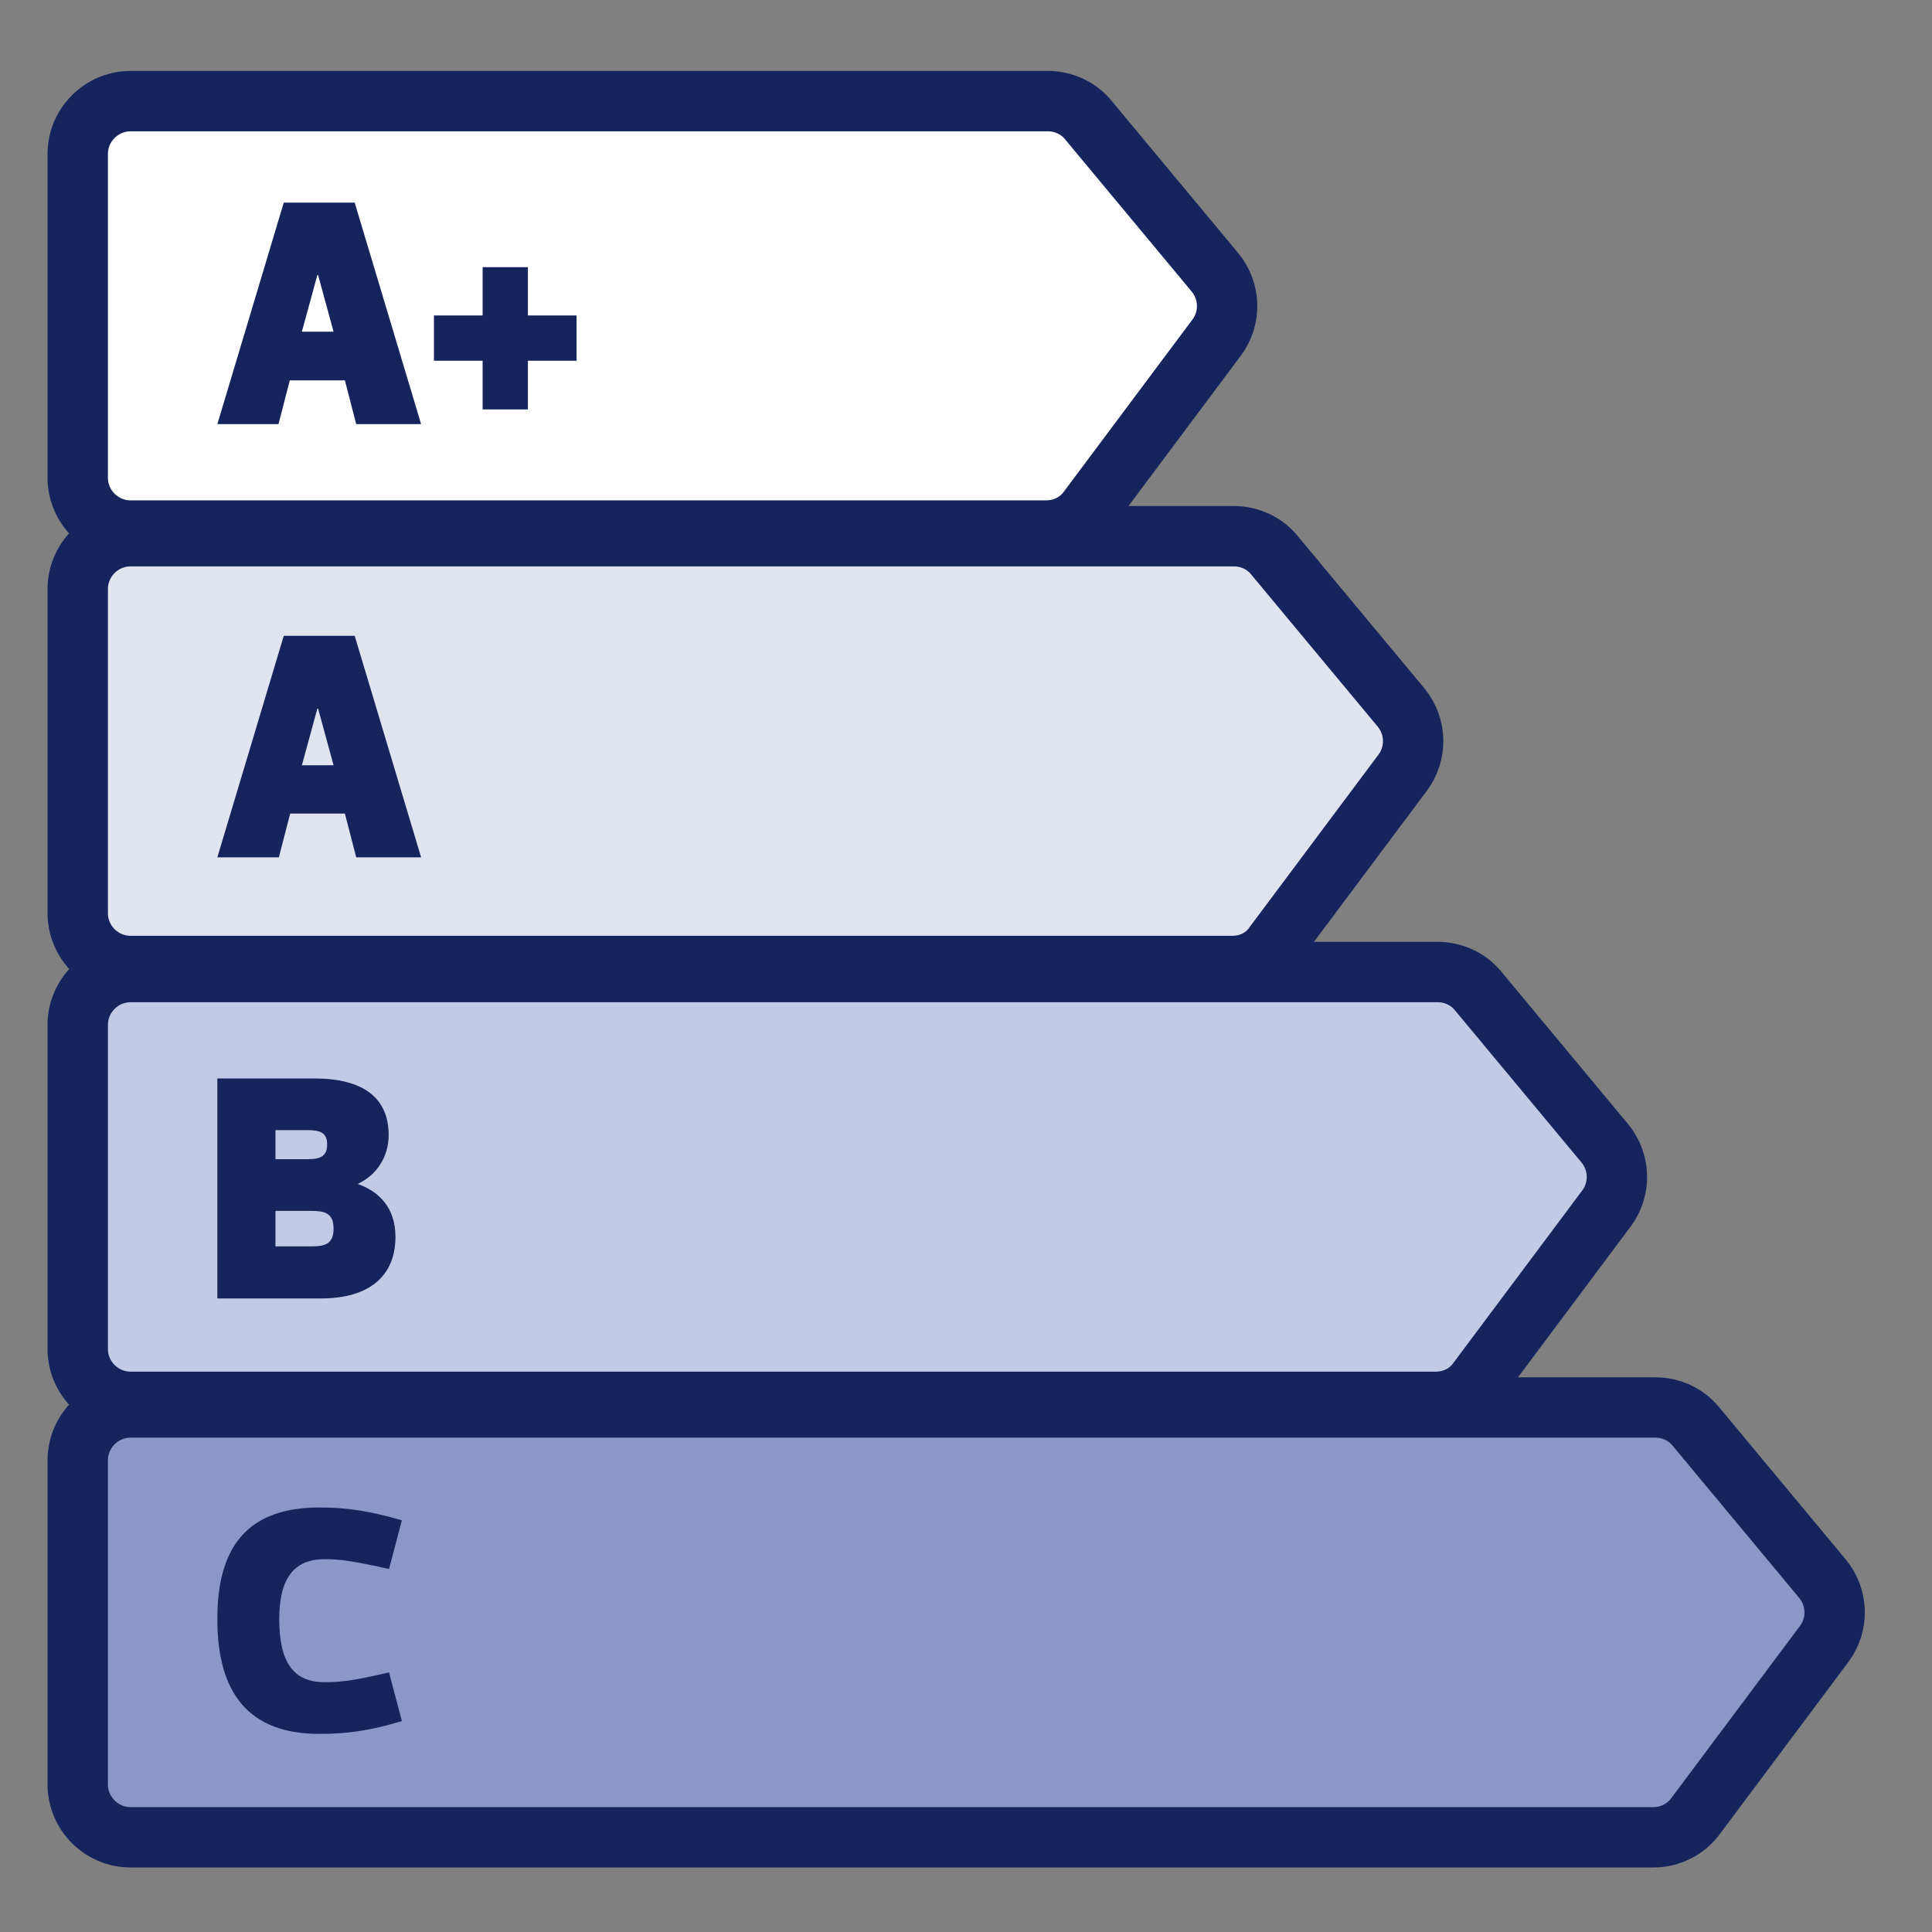
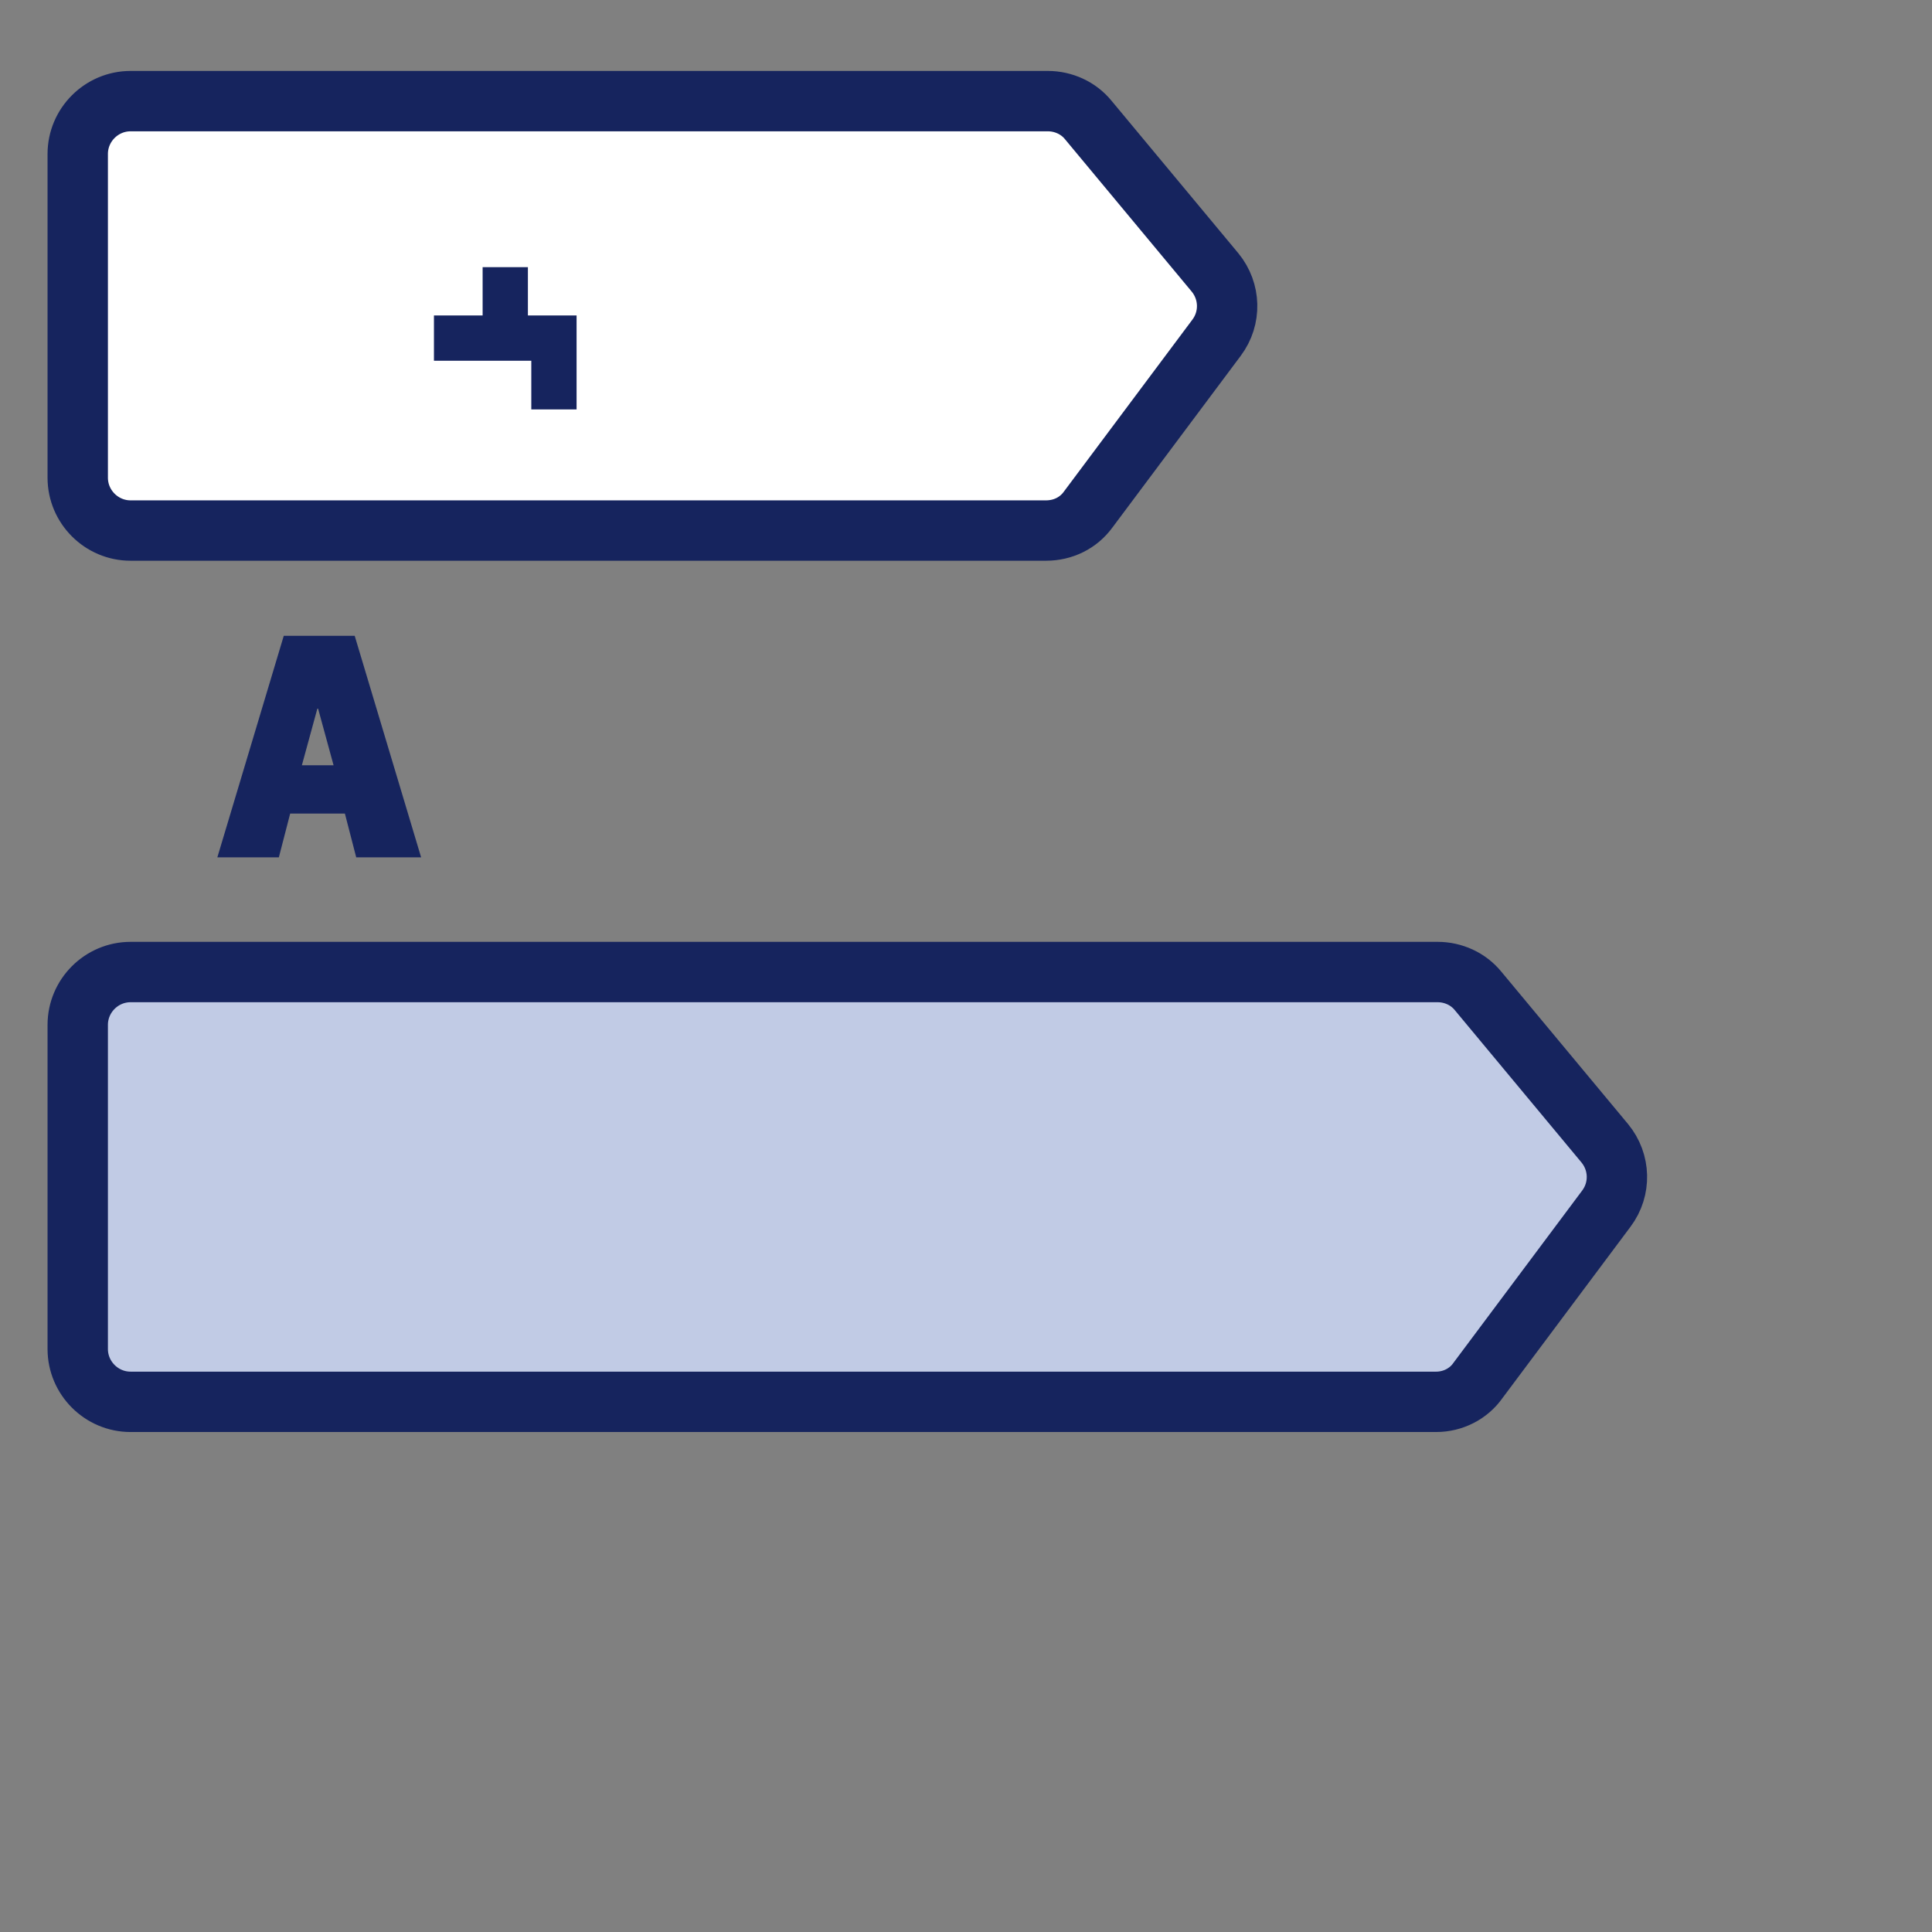
<svg xmlns="http://www.w3.org/2000/svg" version="1.1" x="0px" y="0px" viewBox="0 0 512 512" style="enable-background:new 0 0 512 512;" xml:space="preserve">
  <rect x="0" y="0" width="512" height="512" fill="#808080" stroke="none" />
  <style type="text/css">
	.st0{fill:#FFFFFF;stroke:#16245E;stroke-width:16;stroke-miterlimit:10;}
	.st1{fill:#DFE4EF;stroke:#16245E;stroke-width:16;stroke-miterlimit:10;}
	.st2{fill:#C1CBE5;stroke:#16245E;stroke-width:16;stroke-miterlimit:10;}
	.st3{enable-background:new    ;}
	.st4{fill:#16245E;}
	.st5{fill:#8B97C6;stroke:#16245E;stroke-width:16;stroke-miterlimit:10;}
</style>
  <g id="Layer_5">
</g>
  <g id="Layer_4">
    <path class="st0" d="M277.2,140.6H34.6c-7.7,0-14-6.3-14-14V40.8c0-7.7,6.3-14,14-14h243.1c4.1,0,8.1,1.8,10.7,5L322,72.2   c4.1,5,4.3,12.1,0.4,17.3l-34,45.5C285.8,138.6,281.7,140.6,277.2,140.6z" />
-     <path class="st1" d="M326.6,256h-292c-7.7,0-14-6.3-14-14v-85.9c0-7.7,6.3-14,14-14H327c4.1,0,8.1,1.8,10.7,5l33.6,40.4   c4.1,5,4.3,12.1,0.4,17.3l-34,45.5C335.2,254,331,256,326.6,256z" />
    <path class="st2" d="M380.6,371.5h-346c-7.7,0-14-6.3-14-14v-85.9c0-7.7,6.3-14,14-14H381c4.1,0,8.1,1.8,10.7,5l33.6,40.4   c4.1,5,4.3,12.1,0.4,17.3l-34,45.5C389.2,369.4,385,371.5,380.6,371.5z" />
    <g class="st3">
-       <path class="st4" d="M91.4,100.8H76.8l-3,11.6H57.6l17.6-58.7H94l17.6,58.7H94.4L91.4,100.8z M84.1,72.9l-4.1,15h8.4l-4.1-15H84.1    z" />
-       <path class="st4" d="M139.9,83.6h12.9v12h-12.9v12.9h-12V95.6H115v-12h12.9V70.8h12V83.6z" />
+       <path class="st4" d="M139.9,83.6h12.9v12v12.9h-12V95.6H115v-12h12.9V70.8h12V83.6z" />
    </g>
    <g class="st3">
      <path class="st4" d="M91.4,215.6H76.9l-3,11.6H57.6l17.6-58.7H94l17.6,58.7H94.4L91.4,215.6z M84.1,187.8l-4.1,15h8.4l-4.1-15    H84.1z" />
    </g>
    <g class="st3">
-       <path class="st4" d="M94.9,313.8c5.6,2,9.9,6.3,9.9,14c0,10.3-6.9,16.3-19.7,16.3H57.6v-58.3h25.7c12.9,0,19.7,5.1,19.7,15    c0,6-3.4,10.7-8.1,12.9V313.8z M81.6,299.5H73v7.7h8.6c3.4,0,5.1-0.9,5.1-3.9S85,299.5,81.6,299.5z M73,320.9v9.4h9.4    c3.4,0,6-0.4,6-4.7s-2.6-4.7-6-4.7H73z" />
-     </g>
-     <path class="st5" d="M438.2,486.9H34.6c-7.7,0-14-6.3-14-14V387c0-7.7,6.3-14,14-14h404.1c4.1,0,8.1,1.8,10.7,5l33.6,40.4   c4.1,5,4.3,12.1,0.4,17.3l-34,45.5C446.8,484.8,442.6,486.9,438.2,486.9z" />
+       </g>
    <g class="st3">
-       <path class="st4" d="M84.6,399.5c7.3,0,13.3,0.9,21.9,3.4l-3.4,12.9c-9.4-2.1-12.9-2.6-17.1-2.6c-8.1,0-12,5.1-12,15.9    c0,11.6,3.9,16.7,12,16.7c4.3,0,7.7-0.4,17.1-2.6l3.4,12.9c-8.6,2.6-14.6,3.4-21.9,3.4c-21,0-27-13.7-27-30.4    C57.6,412.3,63.6,399.5,84.6,399.5z" />
-     </g>
+       </g>
  </g>
</svg>